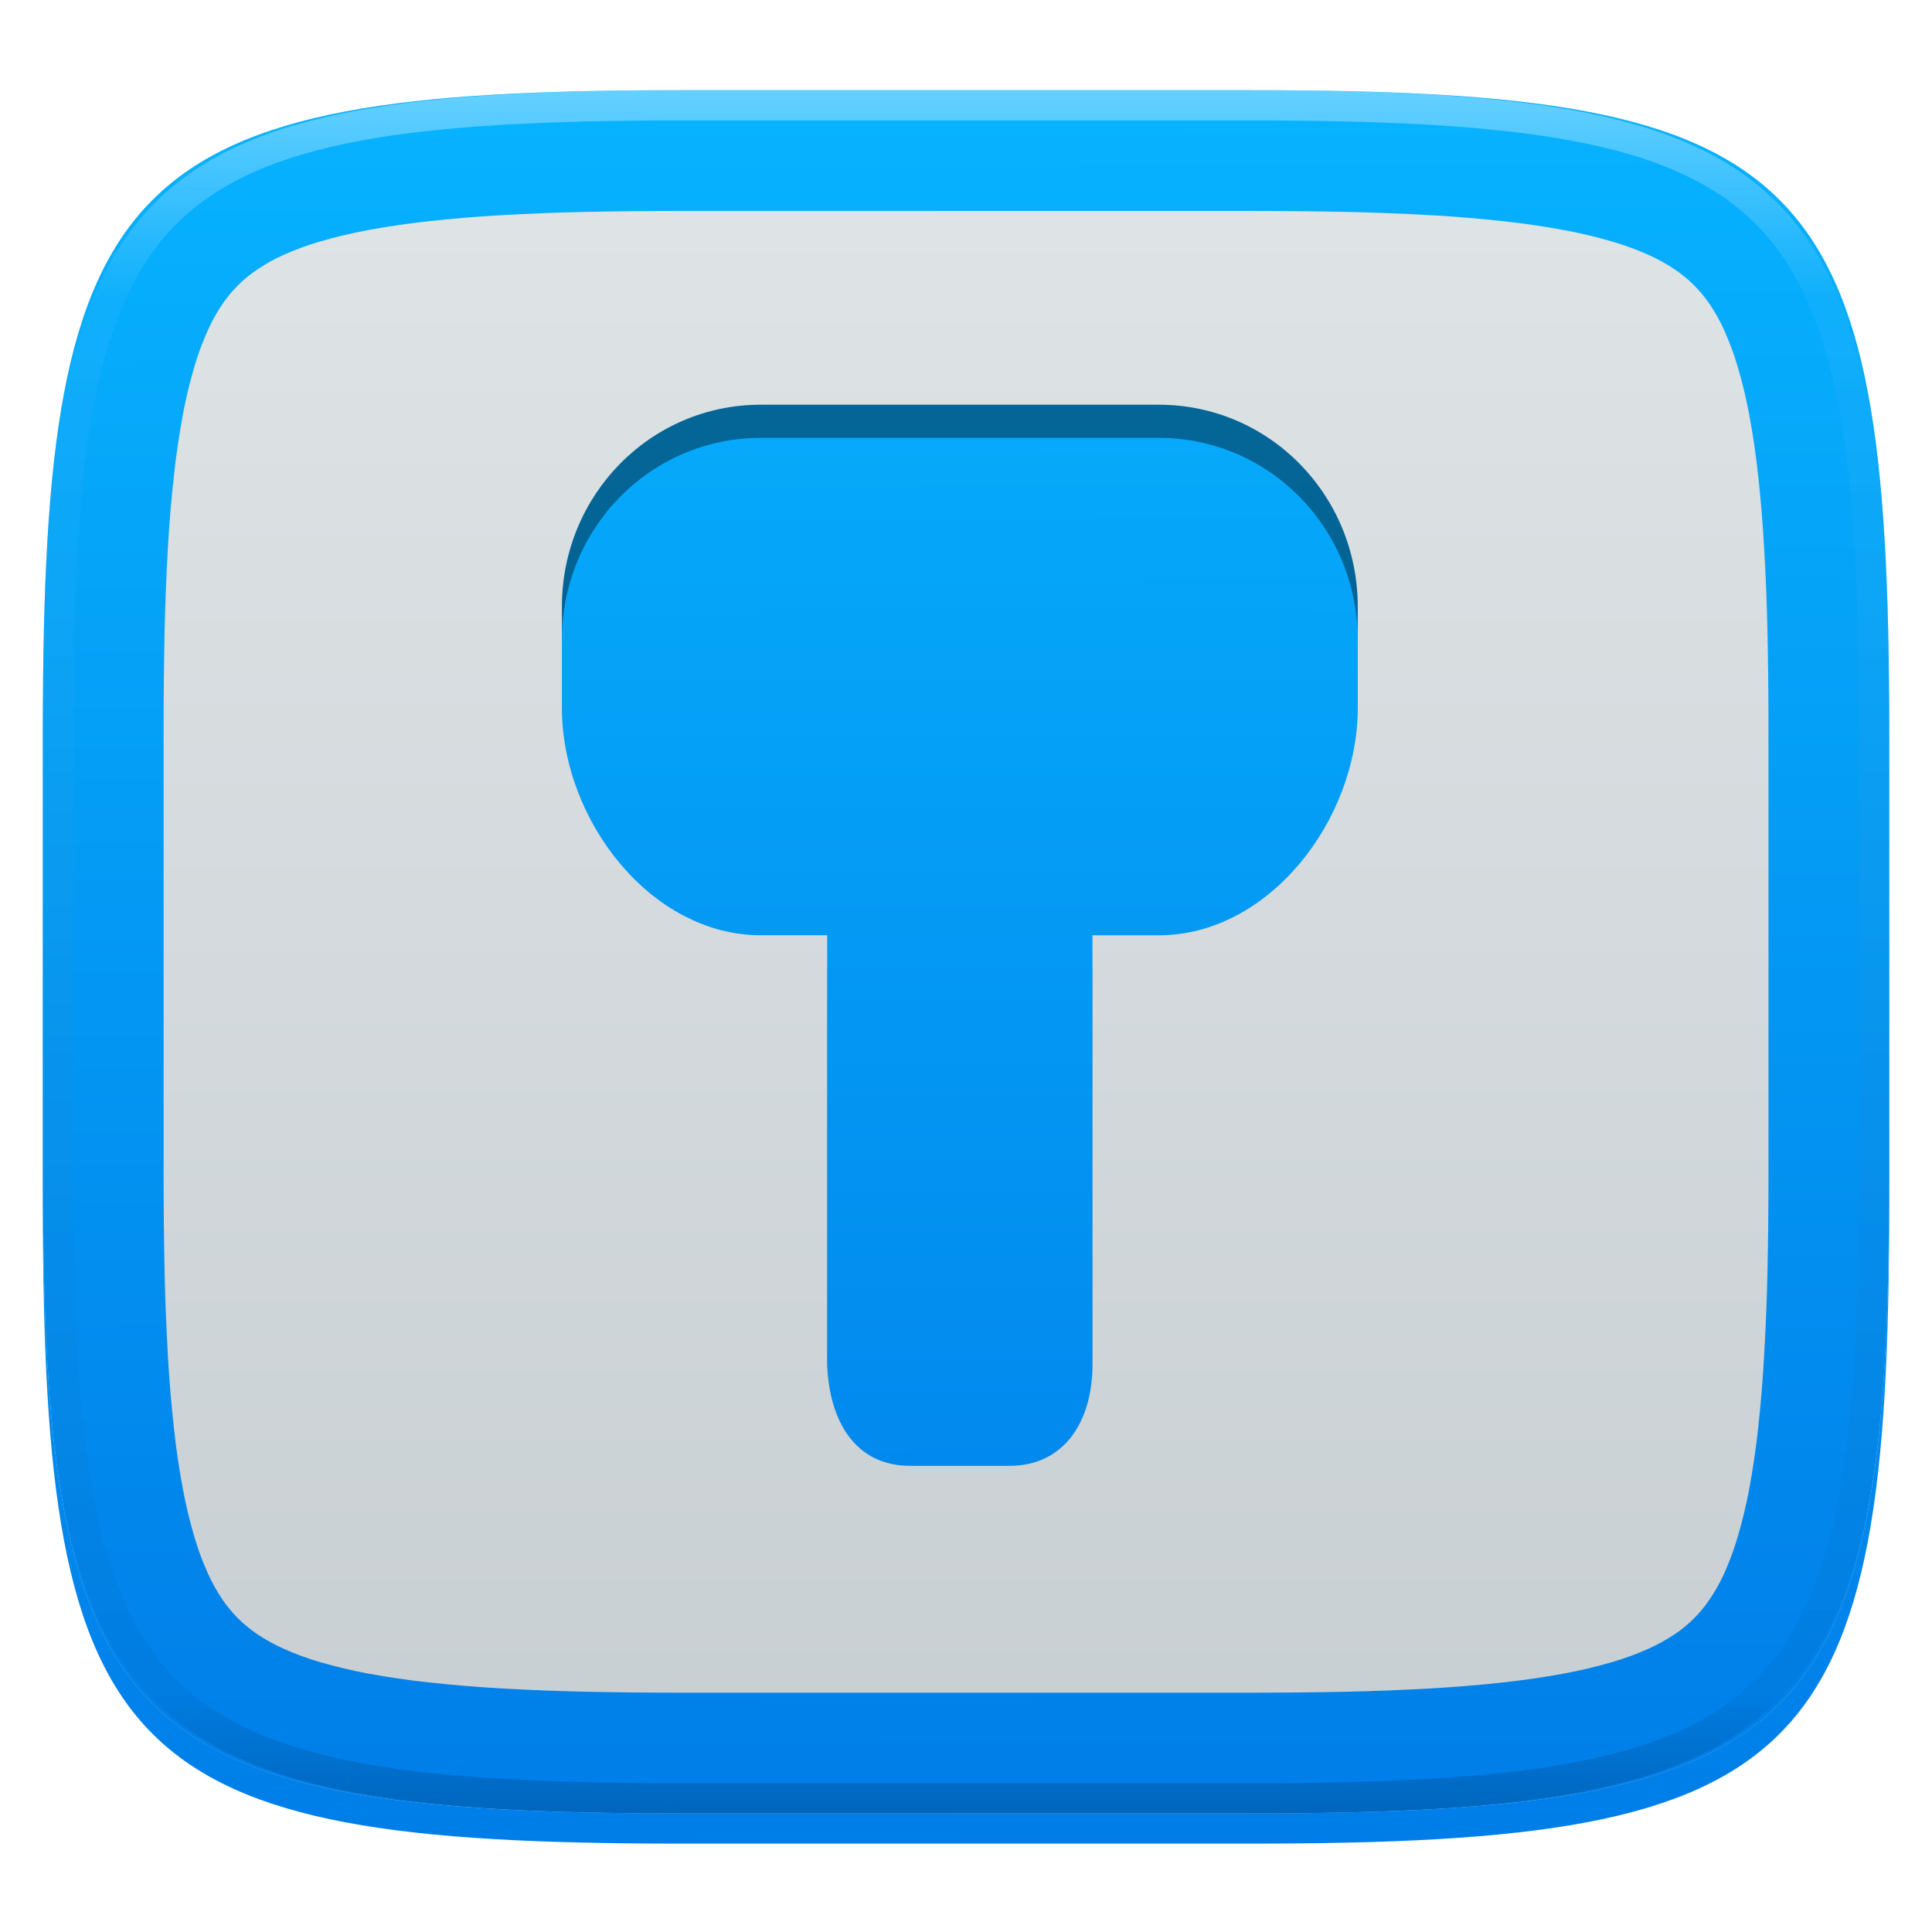
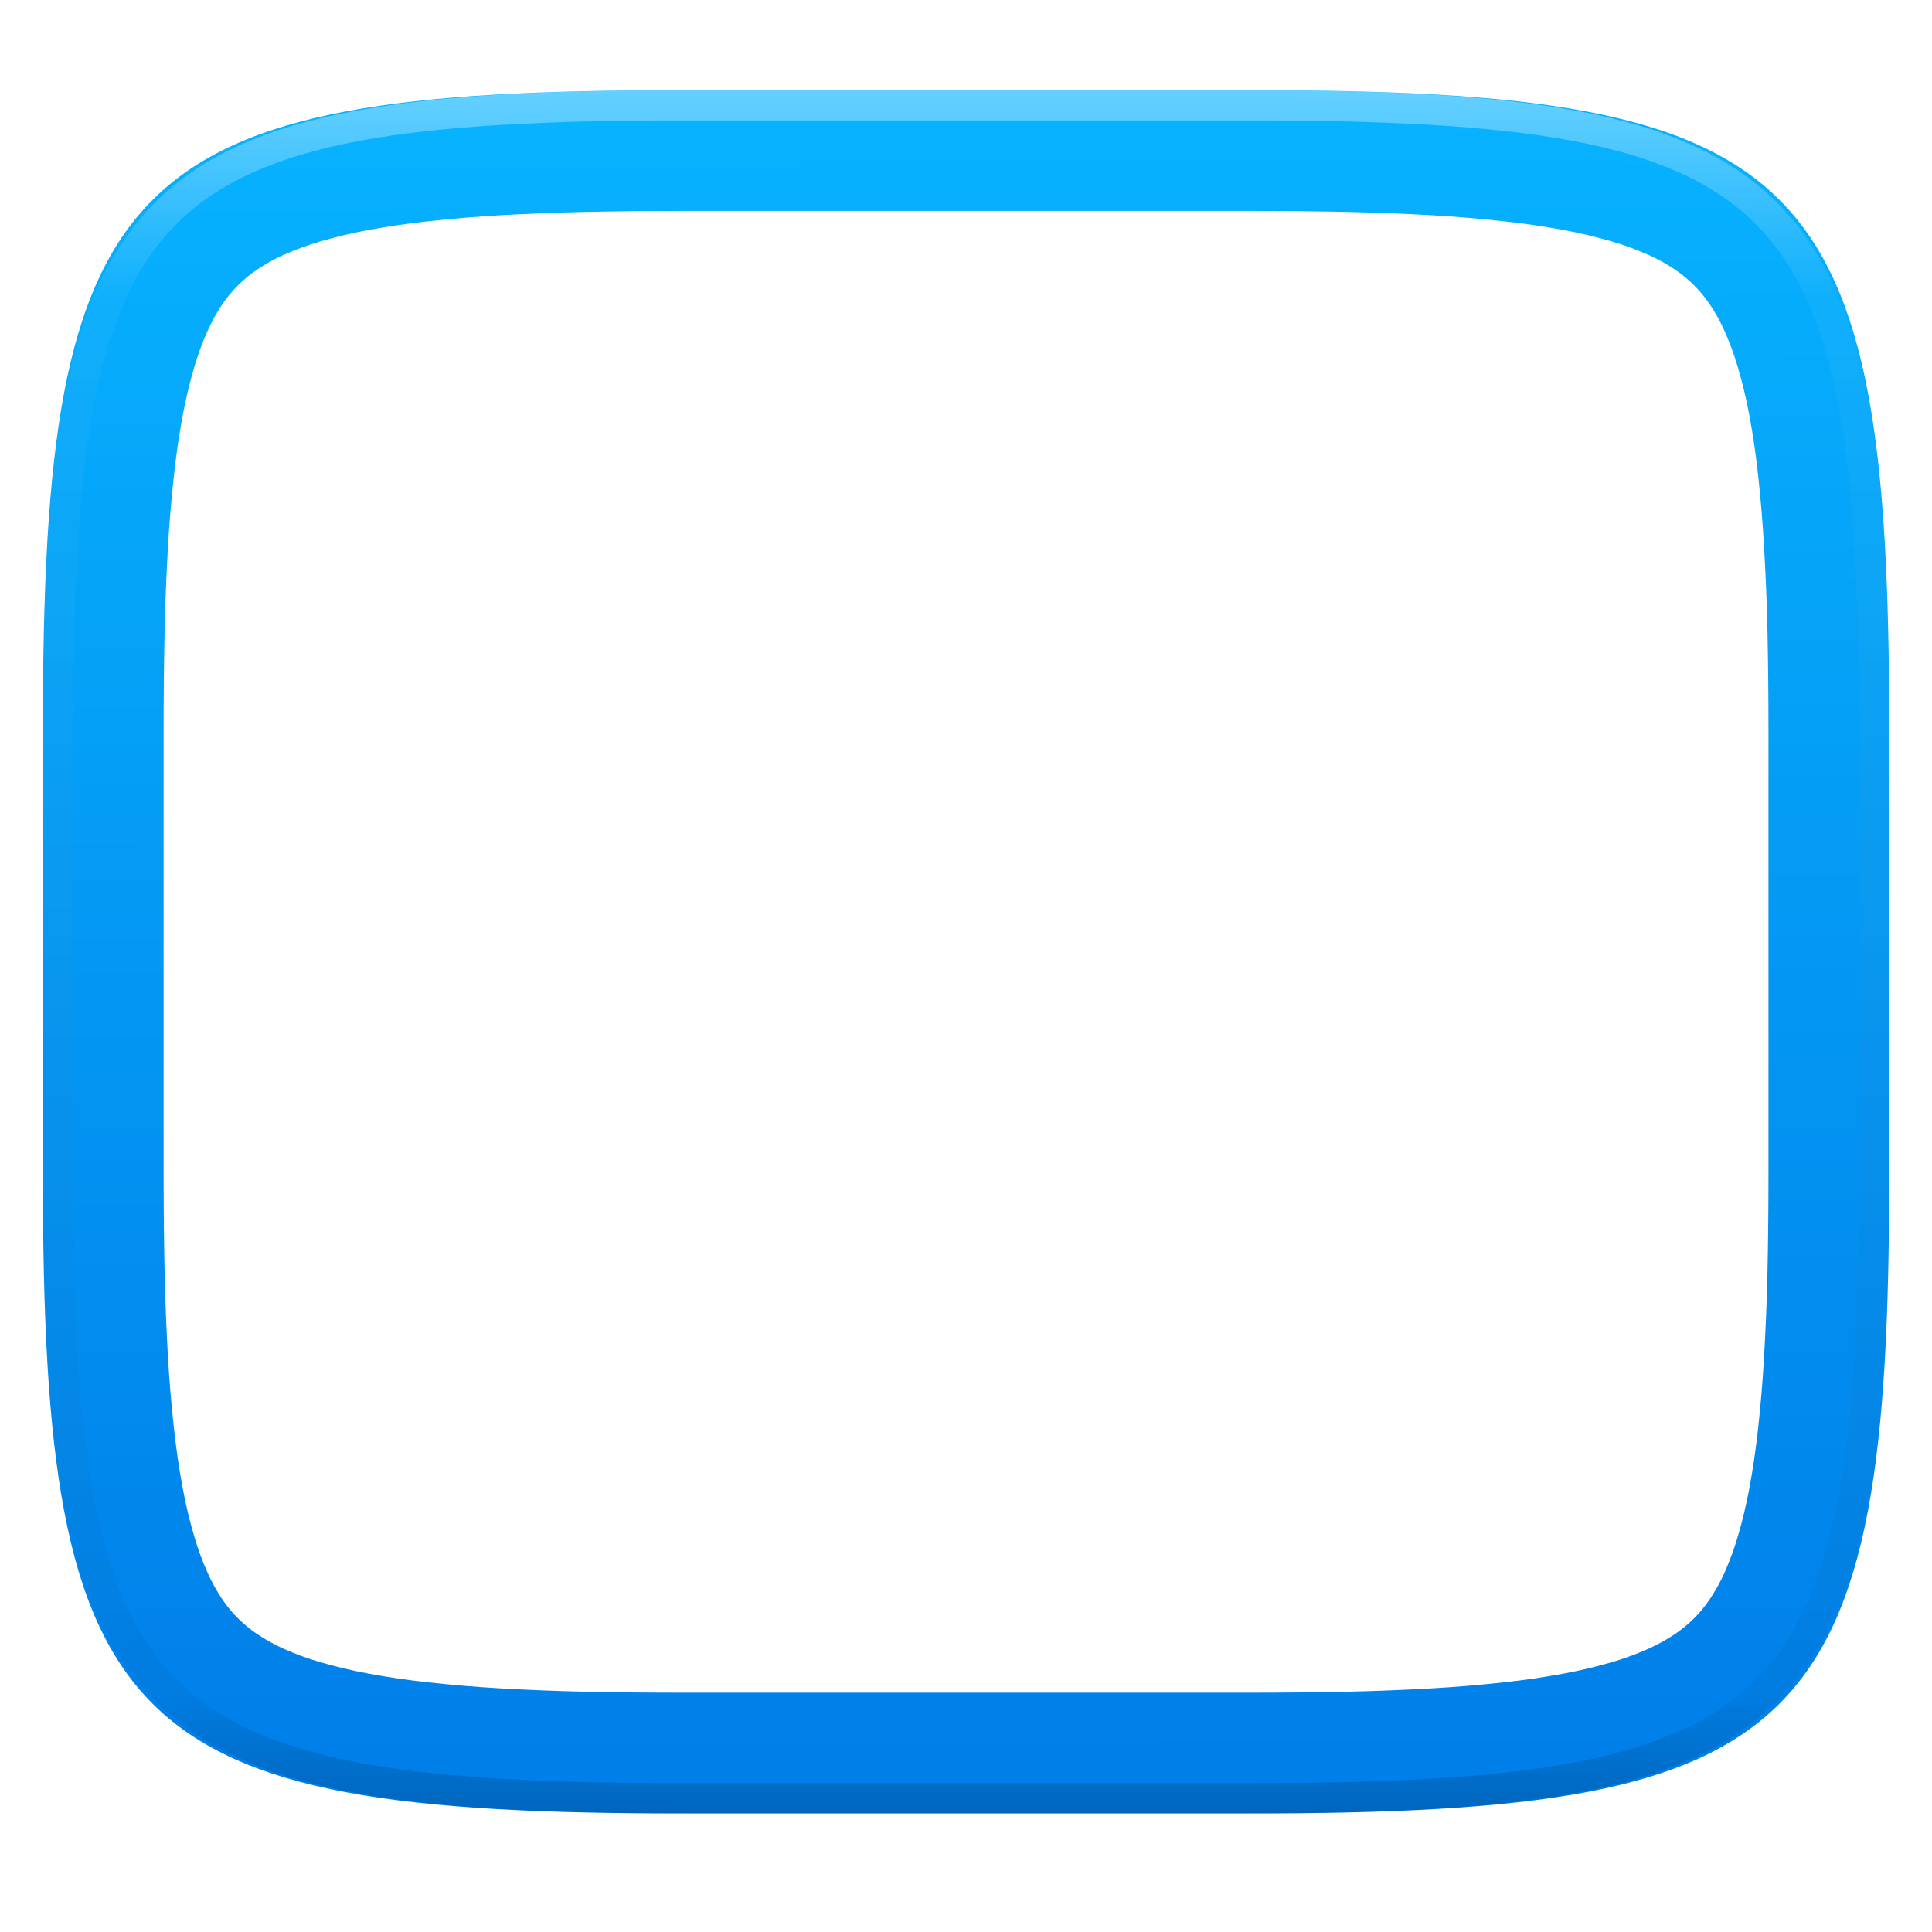
<svg xmlns="http://www.w3.org/2000/svg" style="isolation:isolate" width="256" height="256" viewBox="0 0 256 256">
  <defs>
    <filter id="Gapy0ht2h36amRHyvwZIq6DW31NJJeFF" width="400%" height="400%" x="-200%" y="-200%" color-interpolation-filters="sRGB" filterUnits="objectBoundingBox">
      <feGaussianBlur in="SourceGraphic" stdDeviation="4.294" />
      <feOffset dx="0" dy="4" result="pf_100_offsetBlur" />
      <feFlood flood-opacity=".4" />
      <feComposite in2="pf_100_offsetBlur" operator="in" result="pf_100_dropShadow" />
      <feBlend in="SourceGraphic" in2="pf_100_dropShadow" mode="normal" />
    </filter>
  </defs>
  <g filter="url(#Gapy0ht2h36amRHyvwZIq6DW31NJJeFF)">
    <linearGradient id="_lgradient_88" x1=".187" x2=".19" y1=".005" y2=".999" gradientTransform="matrix(244.648,0,0,228.338,5.68,11.95)" gradientUnits="userSpaceOnUse">
      <stop offset="0%" style="stop-color:#07b3ff" />
      <stop offset="100%" style="stop-color:#007de8" />
    </linearGradient>
-     <path fill="url(#_lgradient_88)" d="M 165.689 11.95 C 239.745 11.95 250.328 22.507 250.328 96.494 L 250.328 155.745 C 250.328 229.731 239.745 240.288 165.689 240.288 L 90.319 240.288 C 16.264 240.288 5.68 229.731 5.68 155.745 L 5.68 96.494 C 5.68 22.507 16.264 11.95 90.319 11.95 L 165.689 11.95 Z" />
  </g>
  <defs>
    <filter id="VPb67OH1KdwvK8BPf7yld9JhjTPZyhz3" width="400%" height="400%" x="-200%" y="-200%" color-interpolation-filters="sRGB" filterUnits="objectBoundingBox">
      <feGaussianBlur stdDeviation="4.294" />
    </filter>
  </defs>
  <g opacity=".4" filter="url(#VPb67OH1KdwvK8BPf7yld9JhjTPZyhz3)">
-     <path fill-rule="evenodd" d="M 165.689 31.95 C 239.745 31.95 230.328 22.507 230.328 96.494 L 230.328 155.745 C 230.328 229.731 239.745 220.288 165.689 220.288 L 90.319 220.288 C 16.264 220.288 25.68 229.731 25.68 155.745 L 25.68 96.494 C 25.68 22.507 16.264 31.95 90.319 31.95 L 165.689 31.95 Z M 100.818 58.019 L 153.545 58.019 C 168.15 58.019 179.908 69.958 179.908 84.795 L 179.908 98.2 C 179.908 113.043 168.15 128.325 153.545 128.325 L 144.757 128.325 L 144.757 185.24 C 144.757 192.657 141.075 198.624 133.772 198.624 L 120.591 198.624 C 113.288 198.624 109.878 192.648 109.606 185.24 L 109.606 128.321 L 100.818 128.321 C 86.213 128.321 74.455 113.036 74.455 98.199 L 74.455 84.794 C 74.455 69.951 86.213 58.018 100.818 58.018 L 100.818 58.019 Z" />
-   </g>
+     </g>
  <linearGradient id="_lgradient_89" x1="0" x2="0" y1="0" y2="1" gradientTransform="matrix(244.648,0,0,228.338,5.68,11.95)" gradientUnits="userSpaceOnUse">
    <stop offset="0%" style="stop-color:#e0e5e7" />
    <stop offset="100%" style="stop-color:#c7ced2" />
  </linearGradient>
-   <path fill="url(#_lgradient_89)" fill-rule="evenodd" d="M 165.689 11.95 C 239.745 11.95 250.328 22.507 250.328 96.494 L 250.328 155.745 C 250.328 229.731 239.745 240.288 165.689 240.288 L 90.319 240.288 C 16.264 240.288 5.68 229.731 5.68 155.745 L 5.68 96.494 C 5.68 22.507 16.264 11.95 90.319 11.95 L 165.689 11.95 Z M 100.818 53.625 L 153.545 53.625 C 168.15 53.625 179.908 65.564 179.908 80.401 L 179.908 93.806 C 179.908 108.649 168.15 123.931 153.545 123.931 L 144.757 123.931 L 144.757 180.846 C 144.757 188.263 141.075 194.23 133.772 194.23 L 120.591 194.23 C 113.288 194.23 109.878 188.254 109.606 180.846 L 109.606 123.927 L 100.818 123.927 C 86.213 123.927 74.455 108.642 74.455 93.805 L 74.455 80.4 C 74.455 65.562 86.213 53.624 100.818 53.624 L 100.818 53.625 Z" />
  <linearGradient id="_lgradient_90" x1=".187" x2=".19" y1=".005" y2=".999" gradientTransform="matrix(244.648,0,0,228.338,5.68,11.95)" gradientUnits="userSpaceOnUse">
    <stop offset="0%" style="stop-color:#07b3ff" />
    <stop offset="100%" style="stop-color:#007de8" />
  </linearGradient>
  <path fill="url(#_lgradient_90)" fill-rule="evenodd" d="M 165.689 11.95 C 239.745 11.95 250.328 22.507 250.328 96.494 L 250.328 155.745 C 250.328 229.731 239.745 240.288 165.689 240.288 L 90.319 240.288 C 16.264 240.288 5.68 229.731 5.68 155.745 L 5.68 96.494 C 5.68 22.507 16.264 11.95 90.319 11.95 L 165.689 11.95 Z M 21.68 155.76 C 21.68 155.76 21.68 155.75 21.68 155.74 L 21.68 96.49 C 21.68 96.49 21.68 96.48 21.68 96.48 C 21.68 92.22 21.72 87.96 21.81 83.7 C 21.89 79.97 22.04 76.25 22.25 72.53 C 22.43 69.33 22.7 66.14 23.05 62.96 C 23.34 60.29 23.73 57.63 24.22 54.99 C 24.62 52.84 25.13 50.71 25.75 48.61 C 26.23 46.97 26.82 45.36 27.53 43.79 C 28.07 42.58 28.71 41.42 29.45 40.32 C 30.07 39.42 30.76 38.57 31.54 37.8 C 32.31 37.03 33.16 36.33 34.07 35.72 C 35.17 34.98 36.33 34.33 37.54 33.79 C 39.11 33.09 40.73 32.49 42.38 32.01 C 44.48 31.39 46.61 30.89 48.76 30.49 C 51.41 30 54.07 29.61 56.74 29.32 C 59.93 28.97 63.13 28.7 66.33 28.52 C 70.05 28.31 73.78 28.16 77.51 28.08 C 81.77 27.99 86.04 27.95 90.3 27.95 C 90.31 27.95 90.31 27.95 90.32 27.95 L 165.69 27.95 C 165.69 27.95 165.7 27.95 165.71 27.95 C 169.97 27.95 174.23 27.99 178.5 28.08 C 182.23 28.16 185.95 28.31 189.68 28.52 C 192.88 28.7 196.08 28.97 199.26 29.32 C 201.94 29.61 204.6 30 207.25 30.49 C 209.4 30.89 211.53 31.39 213.63 32.01 C 215.28 32.49 216.9 33.09 218.47 33.79 C 219.68 34.33 220.84 34.98 221.94 35.72 C 222.85 36.33 223.7 37.03 224.47 37.8 C 225.24 38.57 225.94 39.42 226.55 40.32 C 227.29 41.42 227.94 42.58 228.48 43.79 C 229.18 45.36 229.78 46.97 230.26 48.61 C 230.88 50.71 231.39 52.84 231.79 54.99 C 232.28 57.63 232.67 60.29 232.96 62.96 C 233.31 66.14 233.57 69.33 233.75 72.53 C 233.97 76.25 234.12 79.97 234.2 83.7 C 234.29 87.96 234.33 92.22 234.33 96.48 C 234.33 96.48 234.33 96.49 234.33 96.49 L 234.33 155.74 C 234.33 155.75 234.33 155.76 234.33 155.76 C 234.33 160.02 234.29 164.28 234.2 168.54 C 234.12 172.26 233.97 175.99 233.75 179.71 C 233.57 182.91 233.31 186.1 232.96 189.28 C 232.67 191.95 232.28 194.61 231.79 197.25 C 231.39 199.4 230.88 201.53 230.26 203.62 C 229.78 205.27 229.18 206.88 228.48 208.45 C 227.94 209.65 227.29 210.81 226.55 211.91 C 225.94 212.82 225.24 213.67 224.47 214.44 C 223.7 215.21 222.85 215.91 221.94 216.52 C 220.84 217.26 219.68 217.9 218.47 218.45 C 216.9 219.15 215.28 219.75 213.63 220.23 C 211.53 220.84 209.4 221.35 207.25 221.75 C 204.6 222.24 201.94 222.63 199.26 222.92 C 196.08 223.27 192.88 223.54 189.68 223.72 C 185.95 223.93 182.23 224.08 178.5 224.16 C 174.23 224.25 169.97 224.29 165.71 224.29 C 165.7 224.29 165.69 224.29 165.69 224.29 L 90.32 224.29 C 90.31 224.29 90.31 224.29 90.3 224.29 C 86.04 224.29 81.77 224.25 77.51 224.16 C 73.78 224.08 70.05 223.93 66.33 223.72 C 63.13 223.54 59.93 223.27 56.74 222.92 C 54.07 222.63 51.41 222.24 48.76 221.75 C 46.61 221.35 44.48 220.84 42.38 220.23 C 40.73 219.75 39.11 219.15 37.54 218.45 C 36.33 217.9 35.17 217.26 34.07 216.52 C 33.16 215.91 32.31 215.21 31.54 214.44 C 30.76 213.67 30.07 212.82 29.45 211.91 C 28.71 210.81 28.07 209.65 27.53 208.45 C 26.82 206.88 26.23 205.27 25.75 203.62 C 25.13 201.53 24.62 199.4 24.22 197.25 C 23.73 194.61 23.34 191.95 23.05 189.28 C 22.7 186.1 22.43 182.91 22.25 179.71 C 22.04 175.99 21.89 172.26 21.81 168.54 C 21.72 164.28 21.68 160.02 21.68 155.76 Z" />
  <g opacity=".4">
    <linearGradient id="_lgradient_91" x1=".517" x2=".517" y1="0" y2="1" gradientTransform="matrix(244.65,0,0,228.34,5.68,11.95)" gradientUnits="userSpaceOnUse">
      <stop offset="0%" style="stop-color:#ffffff" />
      <stop offset="12.5%" stop-opacity=".098" style="stop-color:#ffffff" />
      <stop offset="92.5%" stop-opacity=".098" style="stop-color:#000000" />
      <stop offset="100%" stop-opacity=".498" style="stop-color:#000000" />
    </linearGradient>
    <path fill="url(#_lgradient_91)" fill-rule="evenodd" d="M 165.068 11.951 C 169.396 11.941 173.724 11.991 178.052 12.089 C 181.927 12.167 185.803 12.315 189.678 12.541 C 193.131 12.737 196.583 13.022 200.026 13.395 C 203.085 13.73 206.144 14.181 209.174 14.741 C 211.889 15.243 214.574 15.881 217.22 16.657 C 219.62 17.355 221.971 18.219 224.243 19.241 C 226.358 20.184 228.384 21.304 230.302 22.591 C 232.142 23.829 233.863 25.244 235.437 26.806 C 237.001 28.378 238.417 30.088 239.656 31.925 C 240.945 33.841 242.066 35.865 243.02 37.967 C 244.043 40.247 244.909 42.585 245.617 44.972 C 246.394 47.615 247.034 50.297 247.535 53.009 C 248.096 56.035 248.548 59.081 248.883 62.136 C 249.257 65.575 249.542 69.014 249.739 72.462 C 249.965 76.323 250.112 80.194 250.201 84.055 C 250.289 88.378 250.339 92.701 250.329 97.014 L 250.329 155.226 C 250.339 159.549 250.289 163.862 250.201 168.185 C 250.112 172.056 249.965 175.917 249.739 179.778 C 249.542 183.226 249.257 186.675 248.883 190.104 C 248.548 193.159 248.096 196.215 247.535 199.241 C 247.034 201.943 246.394 204.625 245.617 207.268 C 244.909 209.655 244.043 212.003 243.02 214.273 C 242.066 216.385 240.945 218.399 239.656 220.315 C 238.417 222.152 237.001 223.872 235.437 225.434 C 233.863 226.996 232.142 228.411 230.302 229.649 C 228.384 230.936 226.358 232.056 224.243 232.999 C 221.971 234.021 219.62 234.885 217.22 235.593 C 214.574 236.369 211.889 237.007 209.174 237.499 C 206.144 238.068 203.085 238.51 200.026 238.845 C 196.583 239.218 193.131 239.503 189.678 239.699 C 185.803 239.925 181.927 240.073 178.052 240.161 C 173.724 240.249 169.396 240.299 165.068 240.289 L 90.942 240.289 C 86.614 240.299 82.286 240.249 77.958 240.161 C 74.083 240.073 70.207 239.925 66.332 239.699 C 62.879 239.503 59.427 239.218 55.984 238.845 C 52.925 238.51 49.866 238.068 46.836 237.499 C 44.121 237.007 41.436 236.369 38.79 235.593 C 36.39 234.885 34.039 234.021 31.767 232.999 C 29.652 232.056 27.626 230.936 25.708 229.649 C 23.868 228.411 22.147 226.996 20.573 225.434 C 19.009 223.872 17.593 222.152 16.354 220.315 C 15.065 218.399 13.944 216.385 12.99 214.273 C 11.967 212.003 11.101 209.655 10.393 207.268 C 9.616 204.625 8.976 201.943 8.475 199.241 C 7.914 196.215 7.462 193.159 7.127 190.104 C 6.753 186.675 6.468 183.226 6.271 179.778 C 6.045 175.917 5.898 172.056 5.809 168.185 C 5.721 163.862 5.671 159.549 5.681 155.226 L 5.681 97.014 C 5.671 92.701 5.721 88.378 5.809 84.055 C 5.898 80.194 6.045 76.323 6.271 72.462 C 6.468 69.014 6.753 65.575 7.127 62.136 C 7.462 59.081 7.914 56.035 8.475 53.009 C 8.976 50.297 9.616 47.615 10.393 44.972 C 11.101 42.585 11.967 40.247 12.99 37.967 C 13.944 35.865 15.065 33.841 16.354 31.925 C 17.593 30.088 19.009 28.378 20.573 26.806 C 22.147 25.244 23.868 23.829 25.708 22.591 C 27.626 21.304 29.652 20.184 31.767 19.241 C 34.039 18.219 36.39 17.355 38.79 16.657 C 41.436 15.881 44.121 15.243 46.836 14.741 C 49.866 14.181 52.925 13.73 55.984 13.395 C 59.427 13.022 62.879 12.737 66.332 12.541 C 70.207 12.315 74.083 12.167 77.958 12.089 C 82.286 11.991 86.614 11.941 90.942 11.951 L 165.068 11.951 Z M 165.078 15.96 C 169.376 15.95 173.675 15.999 177.973 16.087 C 181.8 16.176 185.626 16.323 189.452 16.539 C 192.836 16.736 196.219 17.011 199.583 17.384 C 202.554 17.699 205.515 18.131 208.446 18.681 C 211.023 19.153 213.58 19.762 216.099 20.499 C 218.322 21.147 220.495 21.953 222.6 22.896 C 224.509 23.751 226.338 24.763 228.069 25.922 C 229.692 27.013 231.207 28.26 232.594 29.646 C 233.981 31.031 235.23 32.544 236.332 34.165 C 237.492 35.894 238.506 37.712 239.361 39.608 C 240.306 41.72 241.112 43.892 241.761 46.102 C 242.509 48.617 243.109 51.162 243.591 53.736 C 244.132 56.664 244.565 59.611 244.889 62.578 C 245.263 65.938 245.539 69.308 245.735 72.688 C 245.952 76.51 246.109 80.322 246.188 84.144 C 246.276 88.437 246.325 92.721 246.325 97.014 C 246.325 97.014 246.325 97.014 246.325 97.014 L 246.325 155.226 C 246.325 155.226 246.325 155.226 246.325 155.226 C 246.325 159.519 246.276 163.803 246.188 168.096 C 246.109 171.918 245.952 175.74 245.735 179.552 C 245.539 182.932 245.263 186.302 244.889 189.672 C 244.565 192.629 244.132 195.576 243.591 198.504 C 243.109 201.078 242.509 203.623 241.761 206.138 C 241.112 208.358 240.306 210.52 239.361 212.632 C 238.506 214.528 237.492 216.356 236.332 218.075 C 235.23 219.706 233.981 221.219 232.594 222.604 C 231.207 223.98 229.692 225.227 228.069 226.318 C 226.338 227.477 224.509 228.489 222.6 229.344 C 220.495 230.297 218.322 231.093 216.099 231.741 C 213.58 232.478 211.023 233.087 208.446 233.559 C 205.515 234.109 202.554 234.541 199.583 234.865 C 196.219 235.229 192.836 235.514 189.452 235.701 C 185.626 235.917 181.8 236.074 177.973 236.153 C 173.675 236.251 169.376 236.29 165.078 236.29 C 165.078 236.29 165.078 236.29 165.068 236.29 L 90.942 236.29 C 90.932 236.29 90.932 236.29 90.932 236.29 C 86.634 236.29 82.335 236.251 78.037 236.153 C 74.21 236.074 70.384 235.917 66.558 235.701 C 63.174 235.514 59.791 235.229 56.427 234.865 C 53.456 234.541 50.495 234.109 47.564 233.559 C 44.987 233.087 42.43 232.478 39.911 231.741 C 37.688 231.093 35.515 230.297 33.41 229.344 C 31.501 228.489 29.672 227.477 27.941 226.318 C 26.318 225.227 24.803 223.98 23.416 222.604 C 22.029 221.219 20.78 219.706 19.678 218.075 C 18.518 216.356 17.504 214.528 16.649 212.632 C 15.704 210.52 14.898 208.358 14.249 206.138 C 13.501 203.623 12.901 201.078 12.419 198.504 C 11.878 195.576 11.445 192.629 11.121 189.672 C 10.747 186.302 10.472 182.932 10.275 179.552 C 10.058 175.74 9.901 171.918 9.822 168.096 C 9.734 163.803 9.685 159.519 9.685 155.226 C 9.685 155.226 9.685 155.226 9.685 155.226 L 9.685 97.014 C 9.685 97.014 9.685 97.014 9.685 97.014 C 9.685 92.721 9.734 88.437 9.822 84.144 C 9.901 80.322 10.058 76.51 10.275 72.688 C 10.472 69.308 10.747 65.938 11.121 62.578 C 11.445 59.611 11.878 56.664 12.419 53.736 C 12.901 51.162 13.501 48.617 14.249 46.102 C 14.898 43.892 15.704 41.72 16.649 39.608 C 17.504 37.712 18.518 35.894 19.678 34.165 C 20.78 32.544 22.029 31.031 23.416 29.646 C 24.803 28.26 26.318 27.013 27.941 25.922 C 29.672 24.763 31.501 23.751 33.41 22.896 C 35.515 21.953 37.688 21.147 39.911 20.499 C 42.43 19.762 44.987 19.153 47.564 18.681 C 50.495 18.131 53.456 17.699 56.427 17.384 C 59.791 17.011 63.174 16.736 66.558 16.539 C 70.384 16.323 74.21 16.176 78.037 16.087 C 82.335 15.999 86.634 15.95 90.932 15.96 C 90.932 15.96 90.932 15.96 90.942 15.96 L 165.068 15.96 C 165.078 15.96 165.078 15.96 165.078 15.96 Z" />
  </g>
</svg>